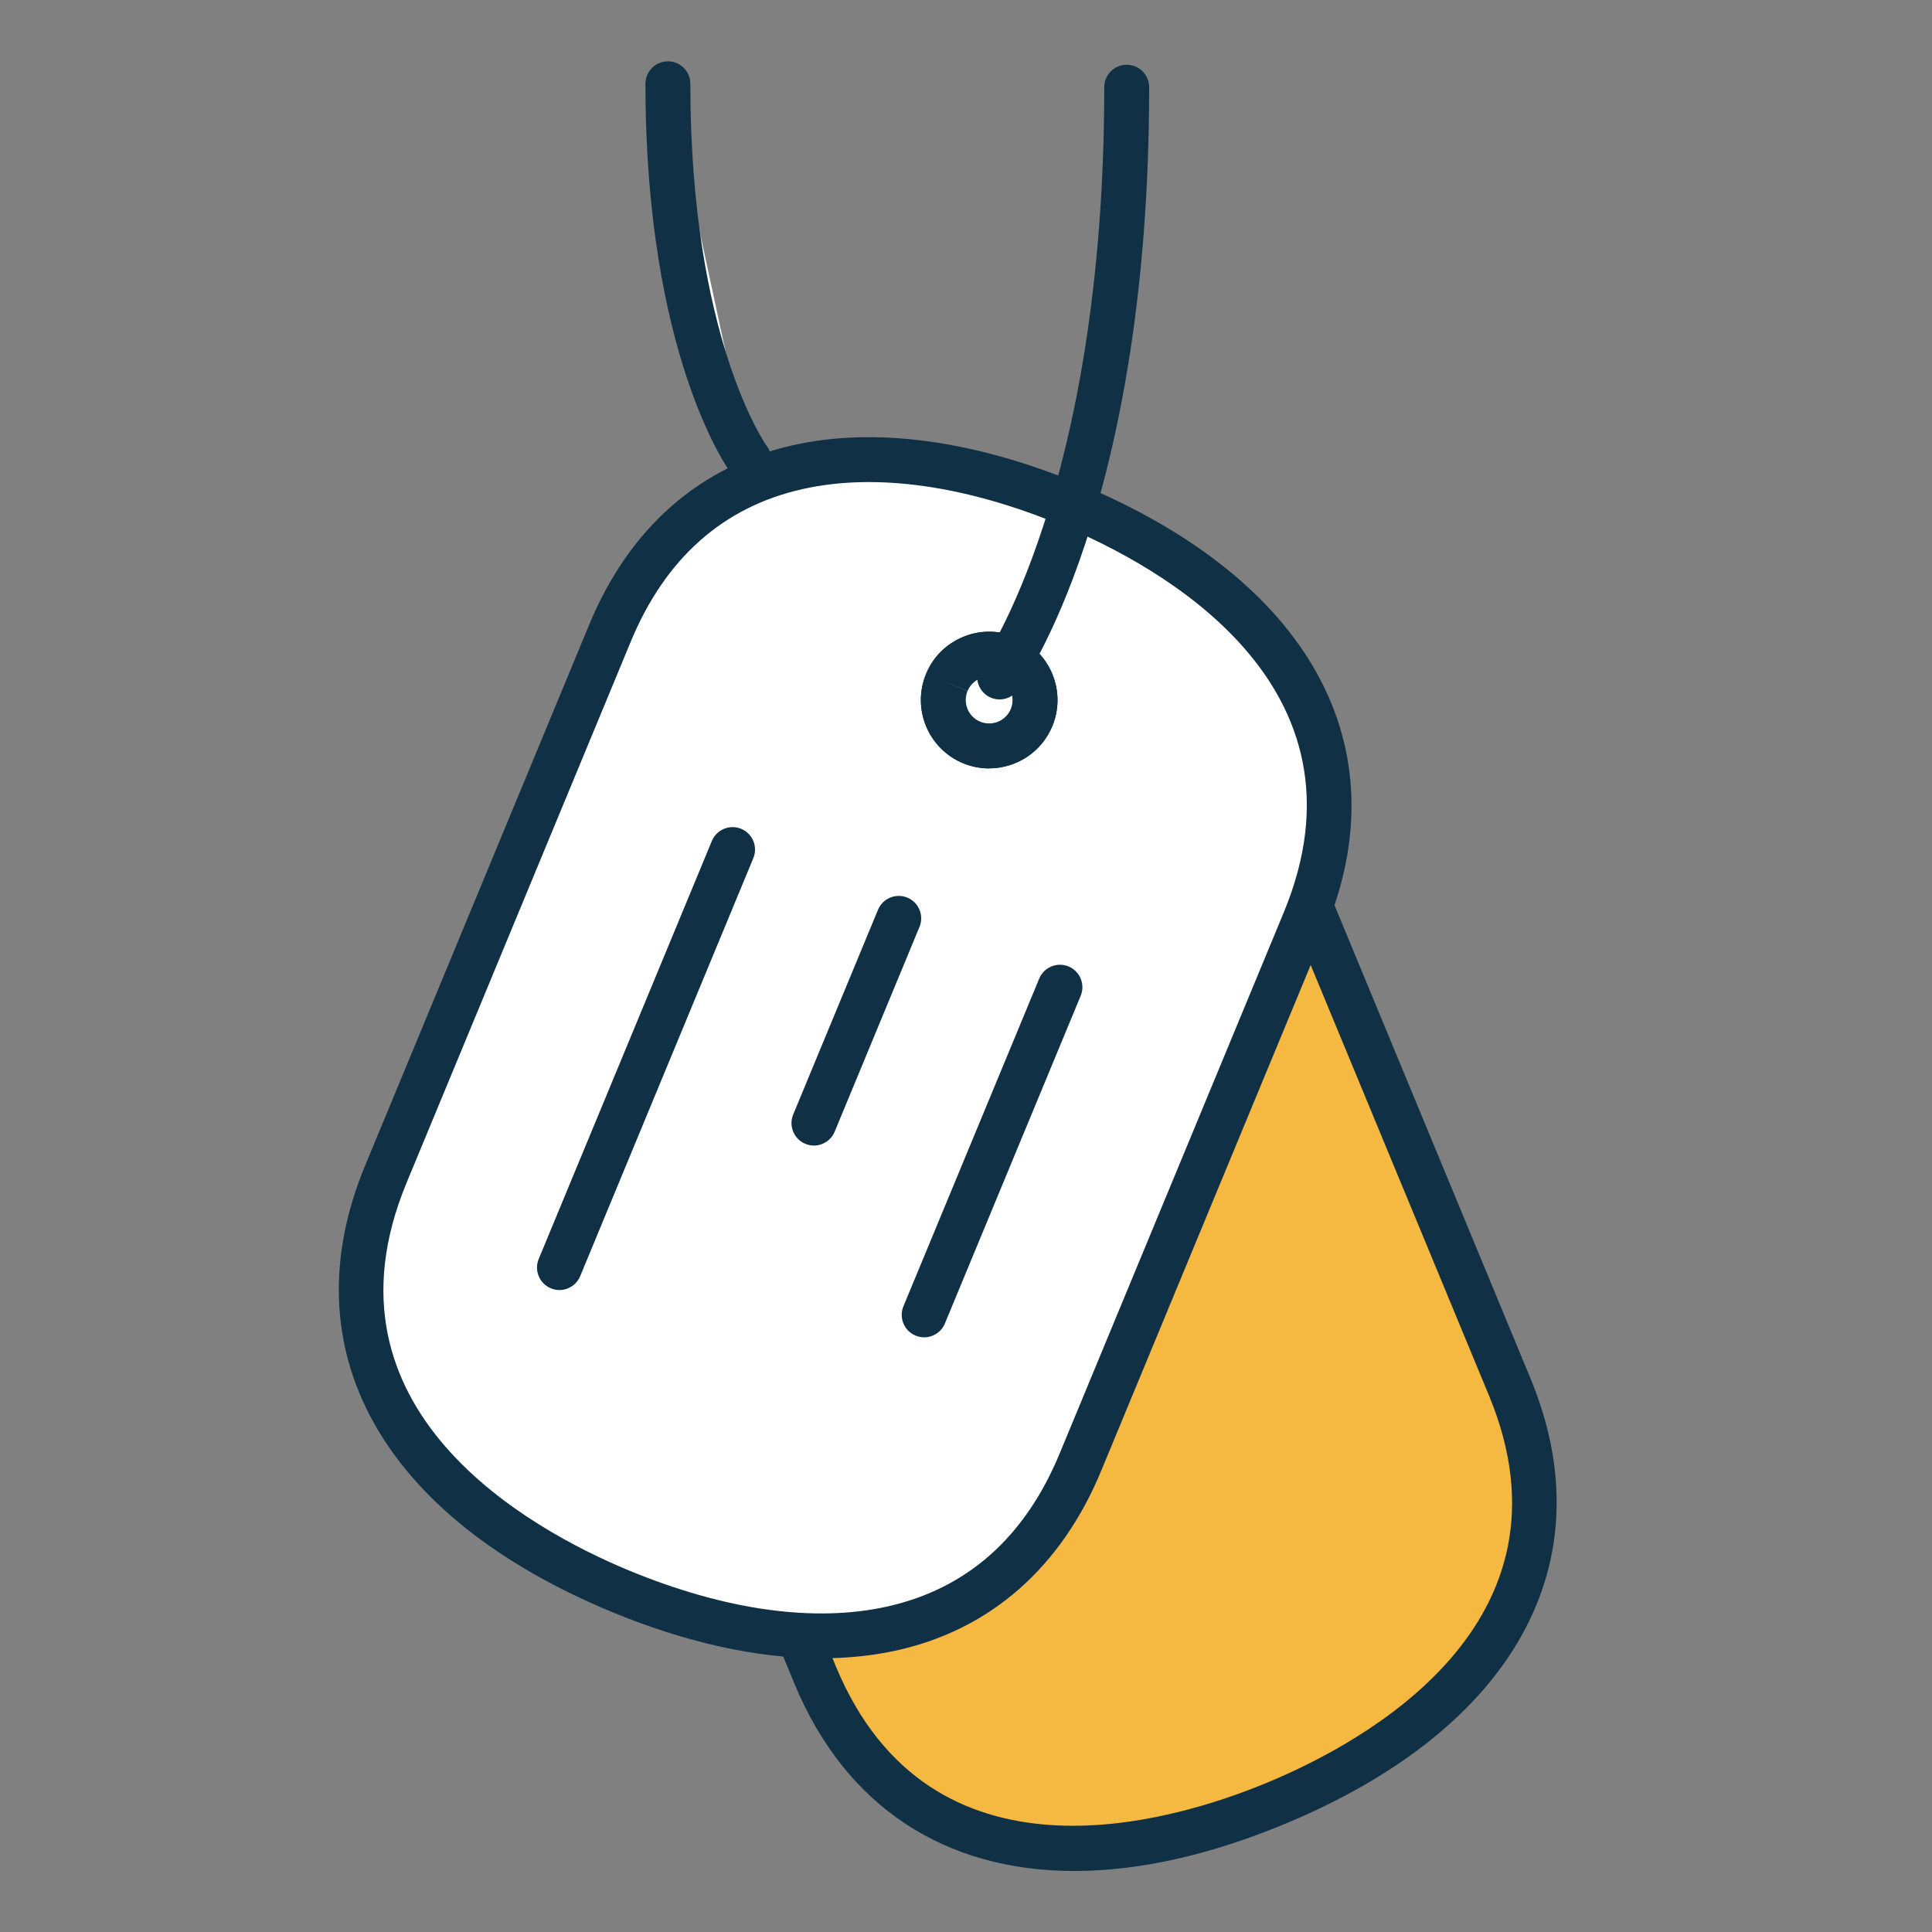
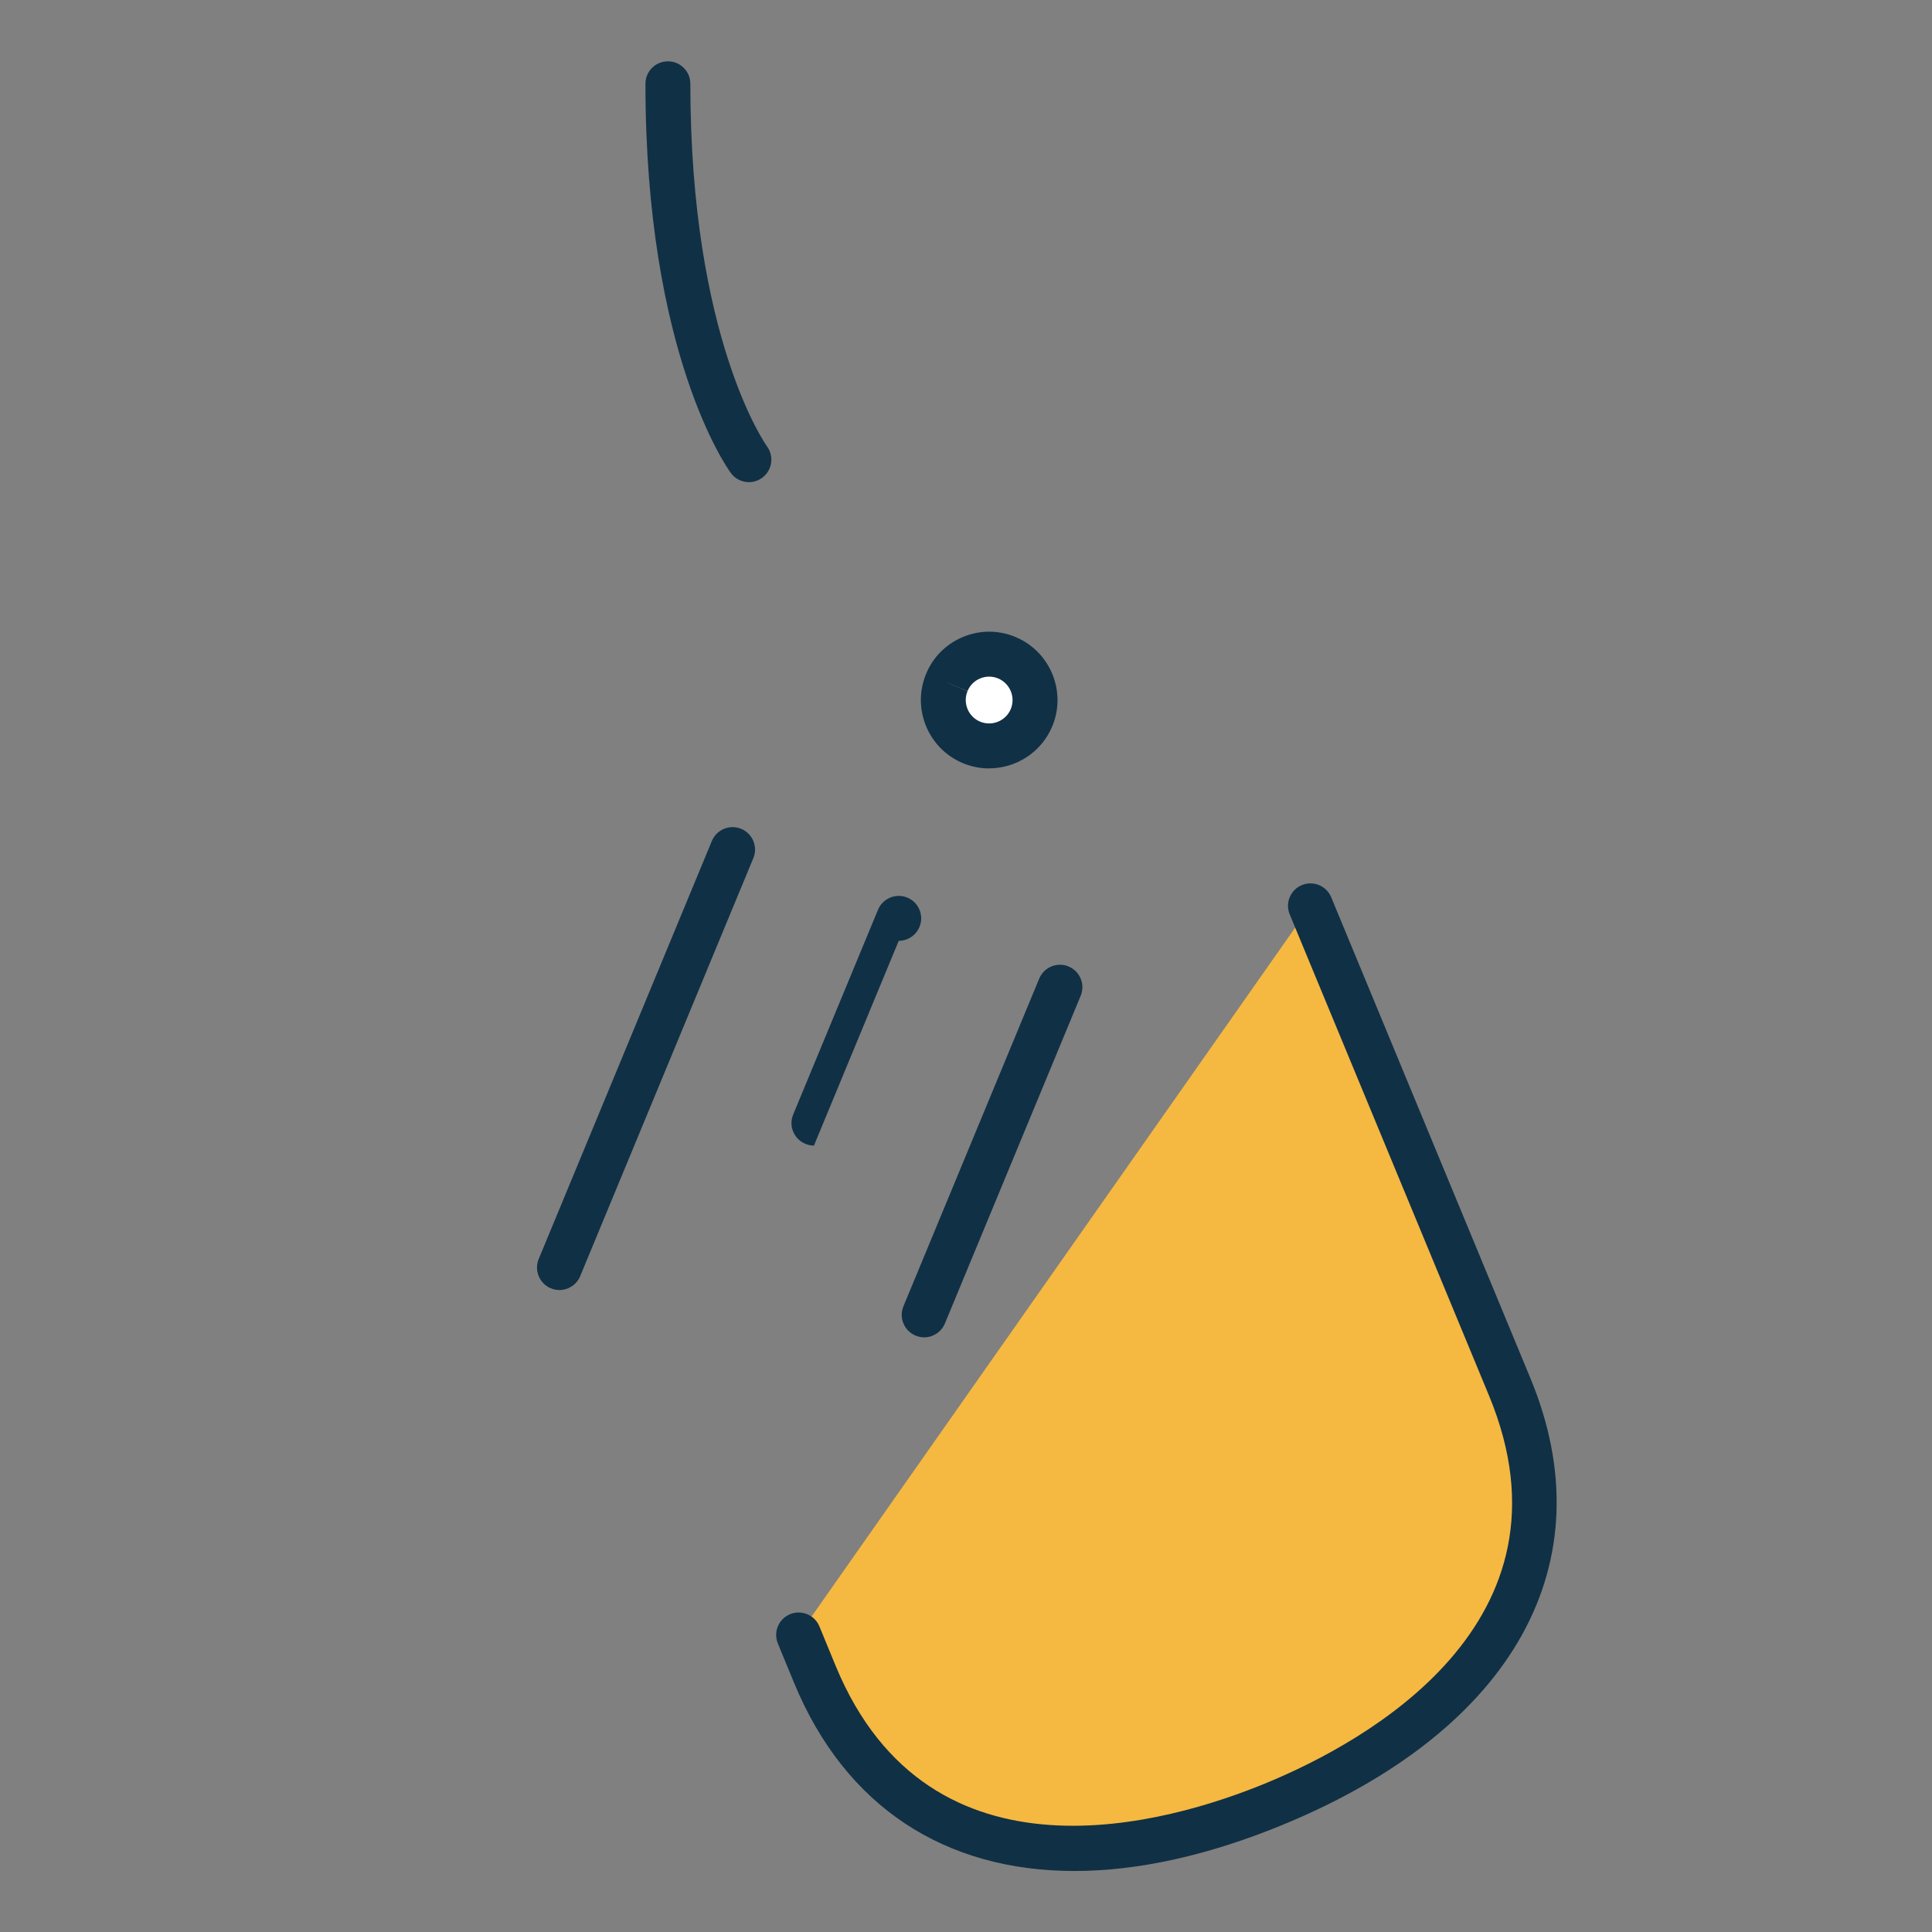
<svg xmlns="http://www.w3.org/2000/svg" version="1.1" viewBox="0 0 500 500">
  <rect x="0" y="0" width="500" height="500" fill="#808080" stroke="none" />
  <defs>
    <style>
      .cls-1 {
        fill: none;
      }

      .cls-2 {
        fill: #103045;
      }

      .cls-3 {
        fill: #fff;
      }

      .cls-4 {
        fill: #f5b841;
      }

      .cls-5 {
        clip-path: url(#clippath);
      }
    </style>
    <clipPath id="clippath">
      <rect class="cls-1" x="84.23" y="12.47" width="322.09" height="475.1" />
    </clipPath>
  </defs>
  <g>
    <g id="Layer_1">
      <g id="Group_10601">
        <g class="cls-5">
          <g id="Group_7">
            <g>
              <path id="Path_474" class="cls-4" d="M339.16,234.42l51.58,124.54c20.56,49.65-11,87.23-60.65,107.79-49.65,20.56-98.55,16.33-119.15-33.31l-4.25-10.32" />
              <path class="cls-2" d="M278.05,484.21c-33.53,0-59.24-16.63-72.48-48.54l-4.26-10.33c-1.22-2.97.19-6.37,3.16-7.59,2.97-1.21,6.37.19,7.59,3.16l4.25,10.32c24.39,58.8,86.14,40.68,111.55,30.15,25.41-10.52,81.87-41.34,57.5-100.19l-51.58-124.54c-1.23-2.97.18-6.37,3.14-7.59,2.96-1.22,6.37.18,7.59,3.14l51.58,124.54c19.69,47.55-4.15,90.69-63.79,115.38-19.59,8.11-37.86,12.09-54.26,12.09Z" />
            </g>
            <g>
-               <path id="Path_471" class="cls-3" d="M99.82,303.96c-20.56,49.64,11.04,87.23,60.65,107.8,49.61,20.57,98.57,16.31,119.12-33.33l58.01-140.08c20.56-49.64-11-87.23-60.65-107.8-49.65-20.57-98.57-16.3-119.11,33.33l-58.03,140.08Z" />
-               <path class="cls-2" d="M212.6,429.17c-16.67,0-35.11-4.06-54.35-12.04-59.63-24.73-83.48-67.86-63.79-115.4h0l58.03-140.08c10.34-24.97,28.57-41.03,52.74-46.43,21.22-4.76,46.78-1.3,73.97,9.96,59.64,24.71,83.49,67.85,63.8,115.39l-58.02,140.08c-10.34,24.97-28.59,41.03-52.77,46.44-6.18,1.38-12.74,2.07-19.59,2.07ZM105.19,306.19c-24.36,58.82,32.1,89.67,57.5,100.21,24.95,10.34,48.12,13.58,66.96,9.36,20.62-4.61,35.61-17.92,44.57-39.55l58.02-140.08c24.36-58.84-32.1-89.68-57.51-100.21-24.95-10.34-48.12-13.58-66.97-9.36-20.6,4.61-35.59,17.91-44.54,39.54l-58.03,140.08Z" />
-             </g>
+               </g>
            <g>
              <path id="Path_472" class="cls-3" d="M245.03,176.64c-2.51,6.06.37,13,6.43,15.5,6.06,2.51,13-.37,15.5-6.43,2.5-6.05-.37-12.98-6.41-15.5-6.04-2.52-12.99.34-15.51,6.38,0,.01-.01.03-.02.04" />
-               <path class="cls-2" d="M255.97,198.86c-2.25,0-4.53-.43-6.73-1.34-9-3.72-13.29-14.06-9.6-23.06l.09-.2c1.77-4.25,5.18-7.64,9.54-9.44,4.36-1.8,9.17-1.79,13.52.03,8.99,3.73,13.27,14.09,9.55,23.08-2.82,6.81-9.42,10.92-16.36,10.92ZM245.02,176.64l5.37,2.22c-1.27,3.09.2,6.64,3.28,7.91,3.09,1.27,6.64-.19,7.92-3.28,1.27-3.08-.2-6.63-3.28-7.91-1.49-.62-3.13-.63-4.63-.01-1.49.61-2.66,1.77-3.28,3.26l-5.38-2.2Z" />
            </g>
            <g>
              <path id="Path_473" class="cls-3" d="M245.03,176.64c-2.51,6.06.37,13,6.43,15.5,6.06,2.51,13-.37,15.5-6.43,2.5-6.05-.37-12.98-6.41-15.5-6.04-2.52-12.99.34-15.51,6.38,0,.01-.01.03-.02.04Z" />
              <path class="cls-2" d="M255.97,198.86c-2.25,0-4.53-.43-6.73-1.34-9.01-3.72-13.3-14.09-9.58-23.1.02-.05.05-.11.07-.16,1.77-4.25,5.18-7.64,9.54-9.44,4.36-1.8,9.17-1.79,13.52.03,8.99,3.73,13.27,14.09,9.55,23.08-2.82,6.81-9.42,10.92-16.36,10.92ZM245.02,176.64l5.37,2.22c-1.27,3.09.2,6.64,3.28,7.91,3.09,1.27,6.64-.19,7.92-3.28,1.27-3.08-.2-6.63-3.28-7.91-1.49-.62-3.13-.63-4.63-.01-1.49.61-2.66,1.77-3.28,3.26l-5.38-2.2ZM245.02,176.64h.06-.06Z" />
            </g>
            <g>
-               <path id="Path_475" class="cls-3" d="M193.81,118.97s-20.97-28.58-20.97-97.29" />
              <path class="cls-2" d="M193.82,124.78c-1.79,0-3.55-.82-4.69-2.38-.9-1.23-22.09-30.92-22.09-100.72,0-3.21,2.6-5.81,5.81-5.81s5.81,2.6,5.81,5.81c0,66.04,19.65,93.58,19.84,93.85,1.9,2.59,1.34,6.22-1.25,8.12-1.04.76-2.24,1.13-3.43,1.13Z" />
            </g>
-             <path class="cls-2" d="M258.69,181.01c-1.19,0-2.4-.37-3.43-1.13-2.58-1.89-3.14-5.52-1.25-8.11h0c.32-.44,31.77-45.05,31.77-149.2,0-3.21,2.6-5.81,5.81-5.81s5.81,2.6,5.81,5.81c0,108.45-32.63,154.17-34.01,156.06-1.14,1.55-2.91,2.38-4.69,2.38Z" />
            <path class="cls-2" d="M239.18,346.1c-.74,0-1.5-.14-2.23-.45-2.96-1.23-4.37-4.63-3.14-7.59l35.14-84.8c1.23-2.97,4.64-4.37,7.59-3.14,2.96,1.23,4.37,4.63,3.14,7.59l-35.14,84.8c-.93,2.24-3.09,3.59-5.37,3.59Z" />
            <path class="cls-2" d="M144.79,333.86c-.74,0-1.5-.14-2.23-.45-2.96-1.23-4.37-4.63-3.14-7.59l44.81-108.18c1.23-2.97,4.64-4.36,7.59-3.14,2.96,1.23,4.37,4.63,3.14,7.59l-44.81,108.18c-.93,2.24-3.09,3.59-5.37,3.59Z" />
-             <path class="cls-2" d="M210.65,296.47c-.74,0-1.5-.14-2.23-.45-2.96-1.23-4.37-4.63-3.14-7.59l21.95-52.99c1.23-2.97,4.65-4.36,7.59-3.14,2.96,1.23,4.37,4.63,3.14,7.59l-21.95,52.99c-.93,2.24-3.09,3.59-5.37,3.59Z" />
+             <path class="cls-2" d="M210.65,296.47c-.74,0-1.5-.14-2.23-.45-2.96-1.23-4.37-4.63-3.14-7.59l21.95-52.99c1.23-2.97,4.65-4.36,7.59-3.14,2.96,1.23,4.37,4.63,3.14,7.59c-.93,2.24-3.09,3.59-5.37,3.59Z" />
          </g>
        </g>
      </g>
    </g>
  </g>
</svg>